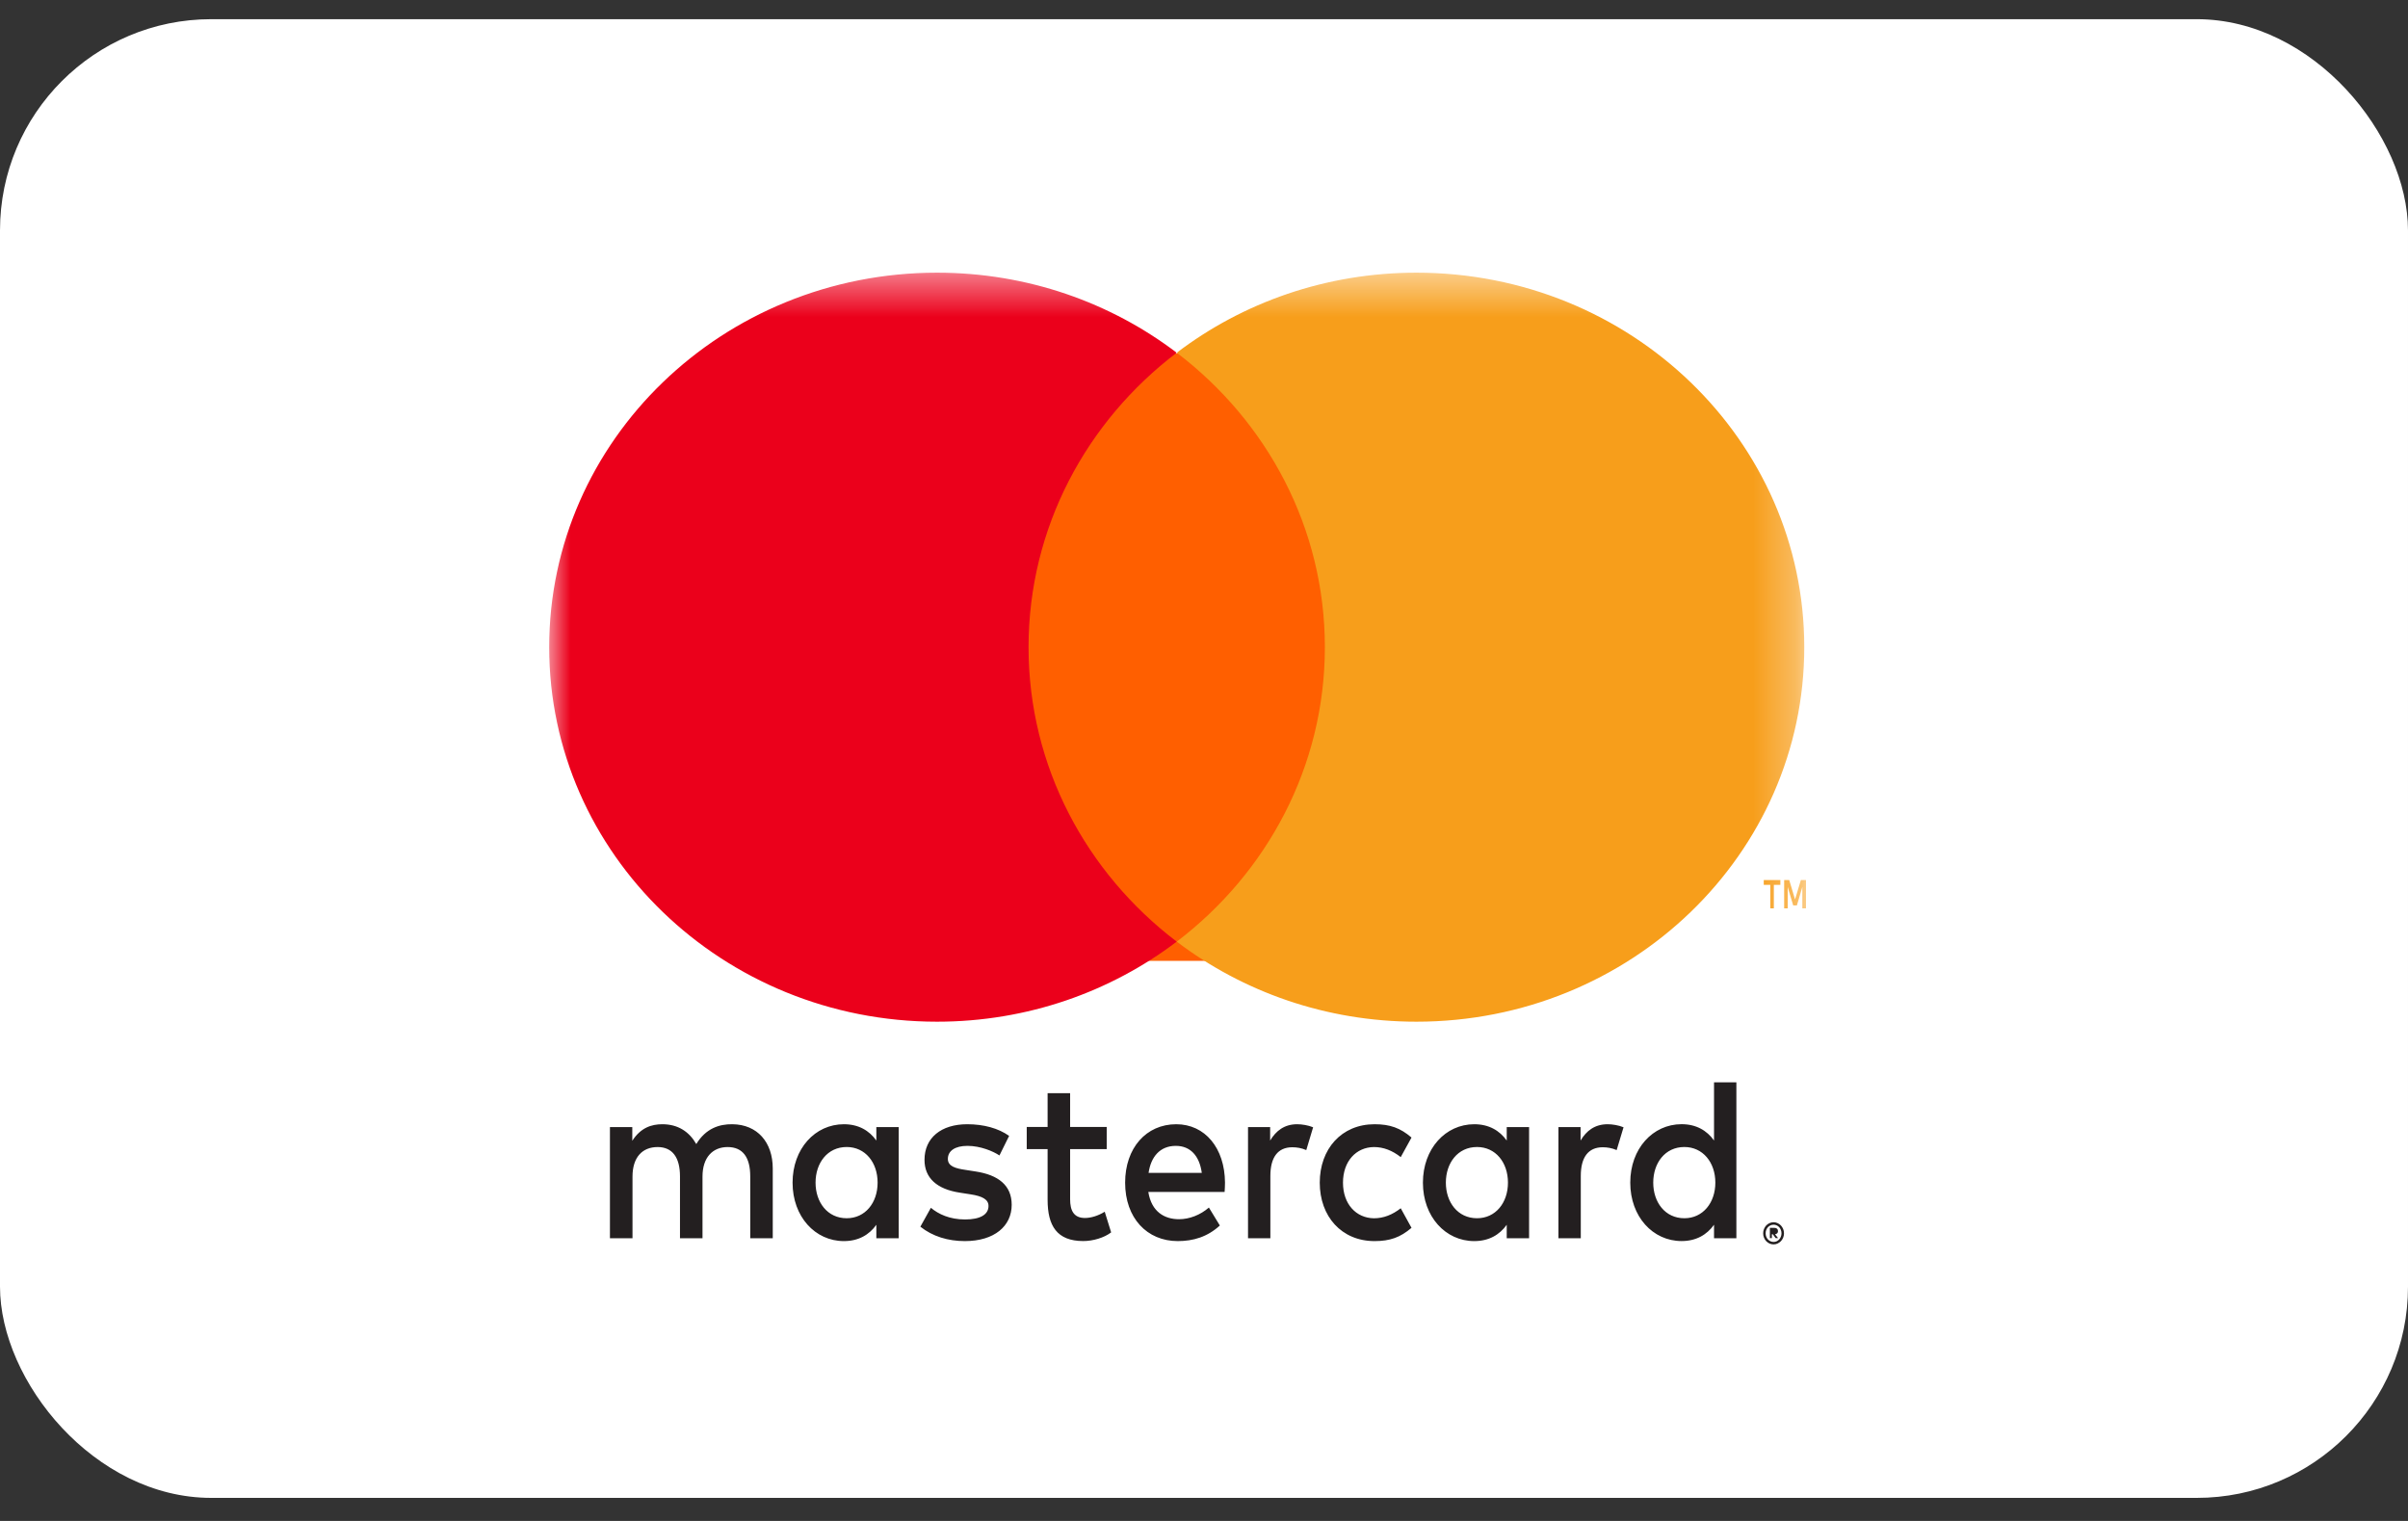
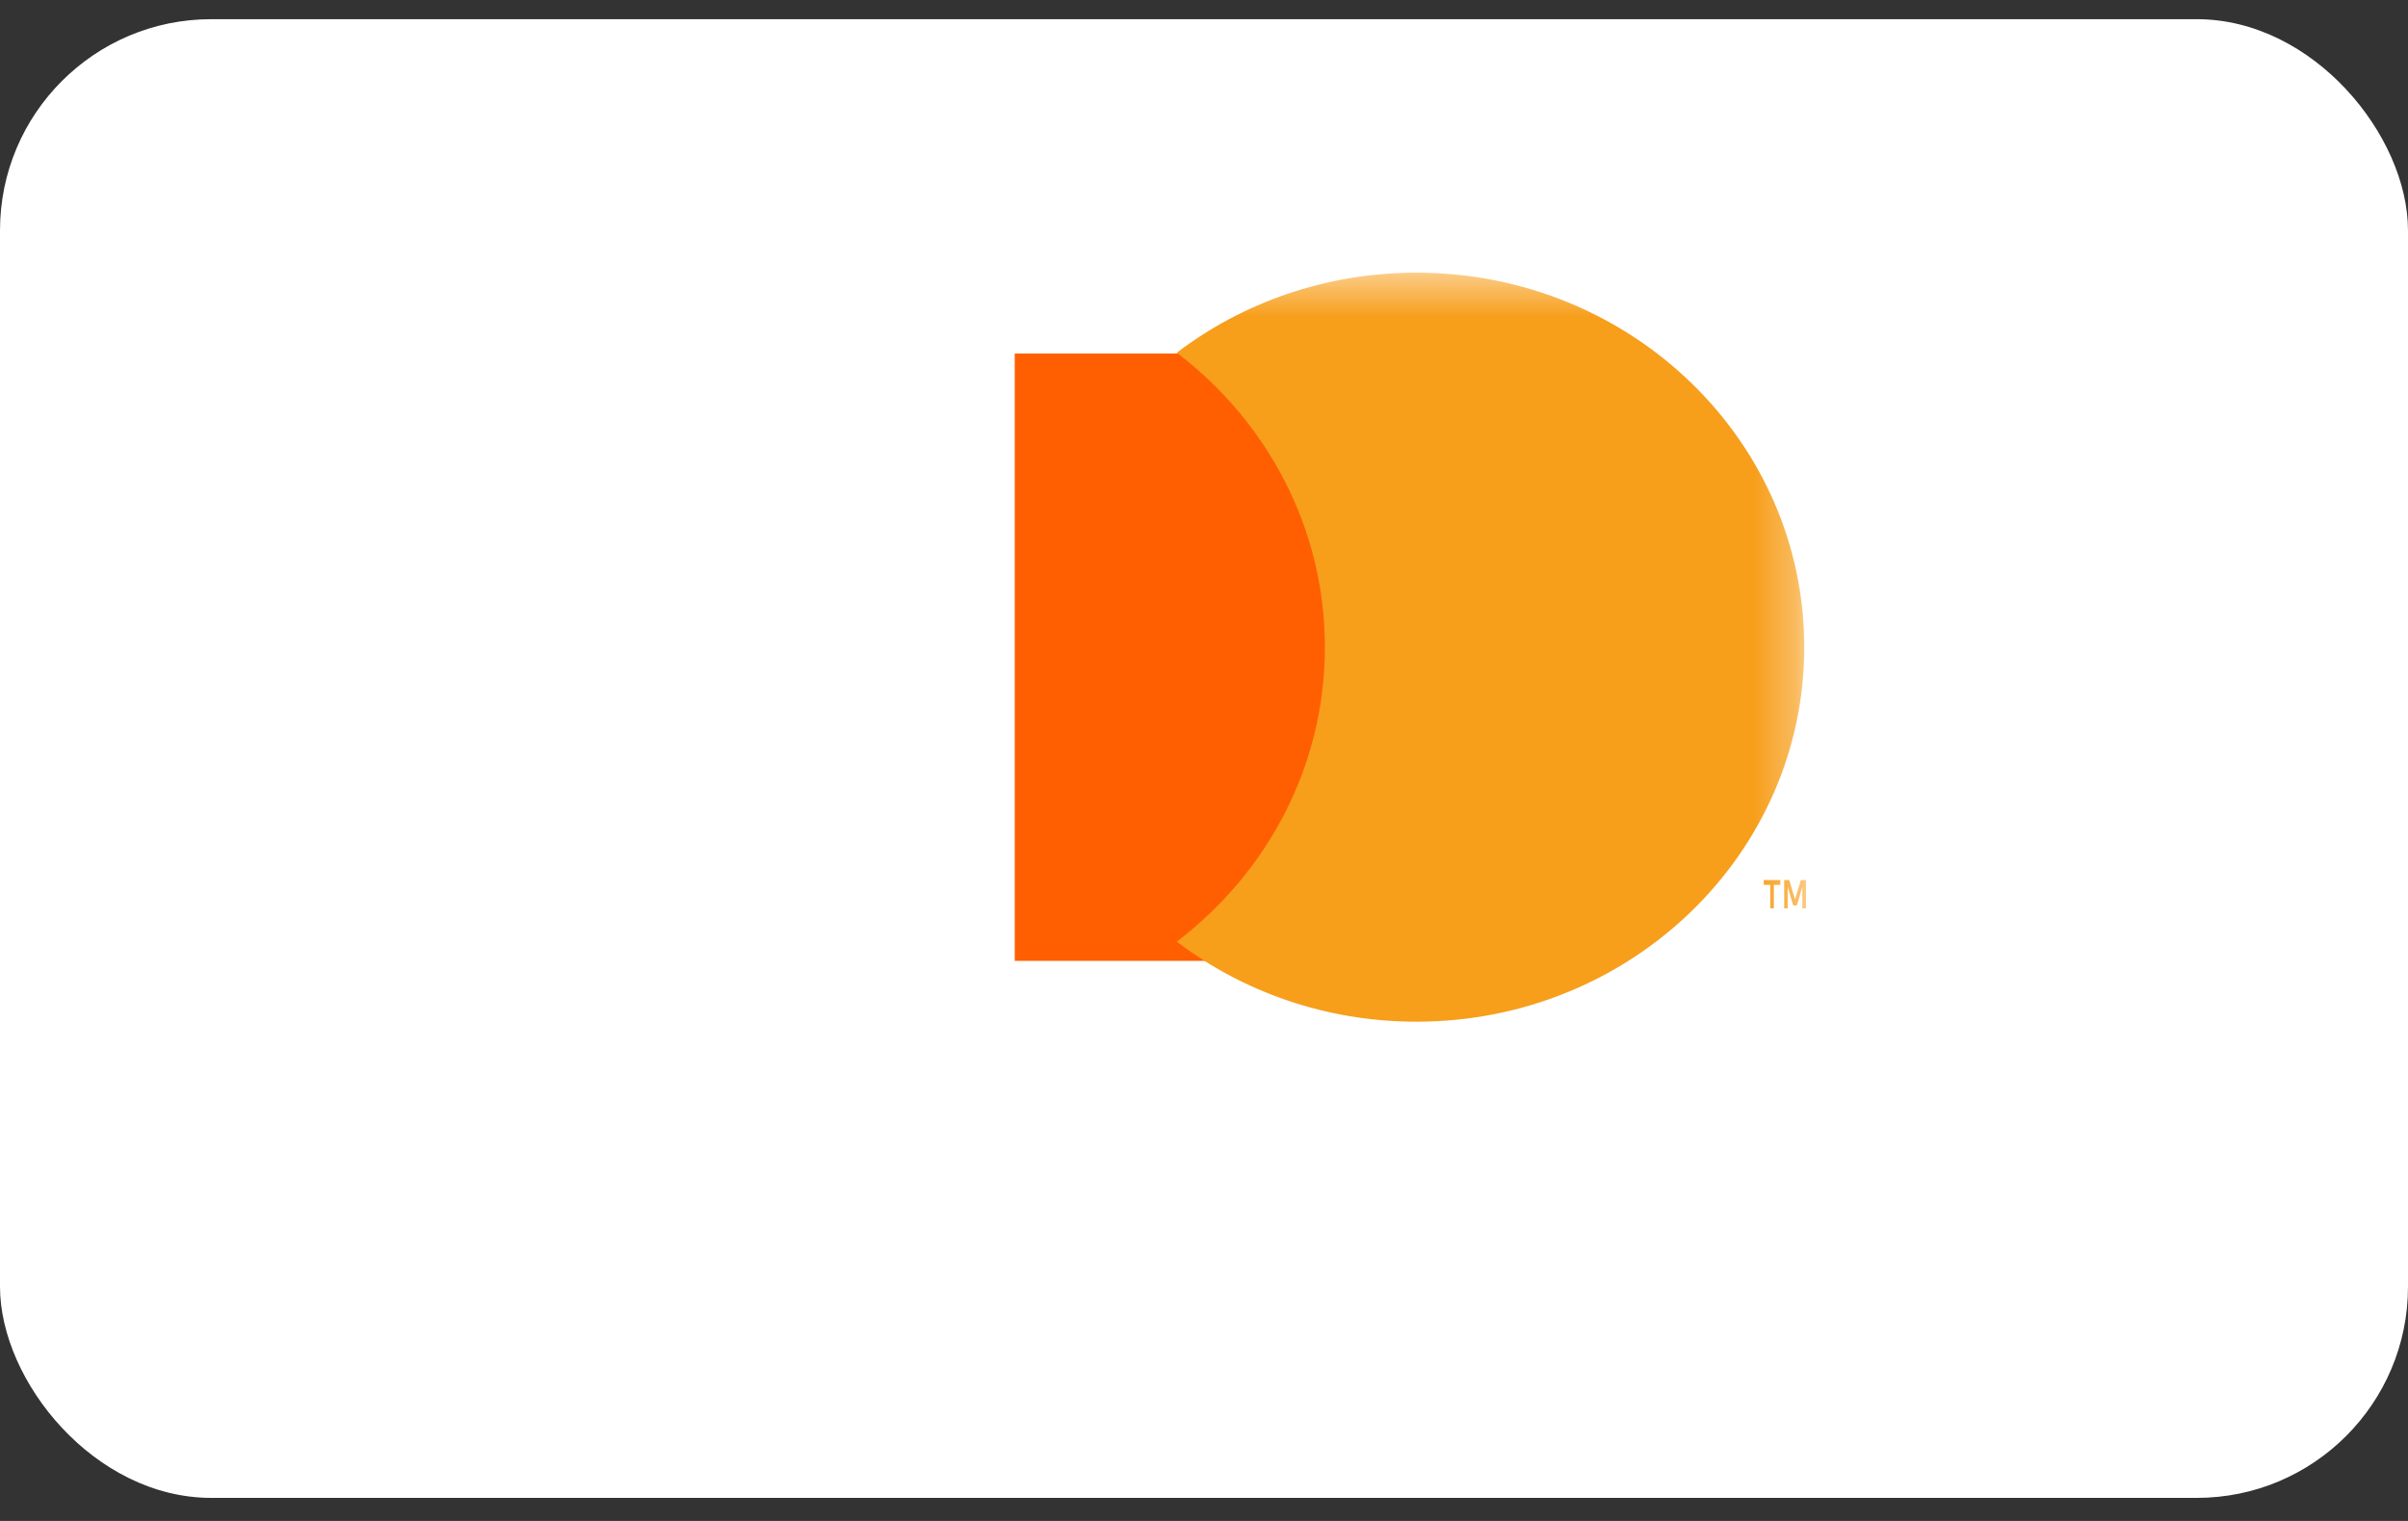
<svg xmlns="http://www.w3.org/2000/svg" width="57" height="36" viewBox="0 0 57 36" fill="none">
  <rect x="0" y="0" width="57" height="36" fill="#333333" stroke="none" />
  <rect y="0.454" width="57" height="35" rx="5" fill="white" />
-   <path fill-rule="evenodd" clip-rule="evenodd" d="M19.305 27.992C19.305 27.529 19.585 27.149 20.042 27.149C20.48 27.149 20.774 27.513 20.774 27.992C20.774 28.471 20.48 28.835 20.042 28.835C19.585 28.835 19.305 28.455 19.305 27.992ZM21.273 27.993V26.677H20.744V26.996C20.576 26.759 20.322 26.61 19.976 26.61C19.294 26.61 18.761 27.189 18.761 27.993C18.761 28.797 19.294 29.376 19.976 29.376C20.322 29.376 20.576 29.227 20.744 28.99V29.309H21.273V27.993ZM39.134 27.992C39.134 27.529 39.413 27.149 39.871 27.149C40.308 27.149 40.604 27.513 40.604 27.992C40.604 28.471 40.308 28.835 39.871 28.835C39.413 28.835 39.134 28.455 39.134 27.992ZM41.998 29.062C42.027 29.062 42.049 29.069 42.064 29.084C42.08 29.098 42.087 29.116 42.087 29.141C42.087 29.161 42.081 29.177 42.069 29.19C42.057 29.203 42.039 29.211 42.017 29.214L42.09 29.306H42.032L41.965 29.215H41.942V29.306H41.895V29.062H41.998ZM41.983 29.396C42.01 29.396 42.034 29.39 42.057 29.38C42.079 29.368 42.099 29.355 42.116 29.336C42.133 29.318 42.146 29.296 42.155 29.271C42.165 29.247 42.17 29.22 42.17 29.192C42.17 29.163 42.165 29.136 42.155 29.112C42.146 29.087 42.133 29.065 42.116 29.047C42.099 29.028 42.079 29.015 42.057 29.004C42.034 28.993 42.01 28.988 41.983 28.988C41.957 28.988 41.932 28.993 41.909 29.004C41.886 29.015 41.866 29.028 41.849 29.047C41.832 29.065 41.819 29.087 41.809 29.112C41.799 29.136 41.795 29.163 41.795 29.192C41.795 29.22 41.799 29.247 41.809 29.271C41.819 29.296 41.832 29.318 41.849 29.336C41.866 29.355 41.886 29.368 41.909 29.38C41.932 29.39 41.957 29.396 41.983 29.396ZM41.983 28.93C42.017 28.93 42.049 28.937 42.078 28.951C42.108 28.965 42.135 28.983 42.157 29.007C42.179 29.031 42.197 29.059 42.21 29.091C42.222 29.122 42.229 29.156 42.229 29.192C42.229 29.228 42.222 29.262 42.21 29.293C42.197 29.325 42.179 29.353 42.157 29.377C42.135 29.4 42.108 29.418 42.078 29.433C42.049 29.447 42.017 29.454 41.983 29.454C41.949 29.454 41.916 29.447 41.885 29.433C41.856 29.418 41.829 29.4 41.807 29.377C41.785 29.353 41.768 29.325 41.755 29.293C41.742 29.262 41.736 29.228 41.736 29.192C41.736 29.156 41.742 29.122 41.755 29.091C41.768 29.059 41.785 29.031 41.807 29.007C41.829 28.983 41.856 28.965 41.885 28.951C41.916 28.937 41.949 28.93 41.983 28.93ZM41.102 27.992V25.618H40.573V26.995C40.404 26.758 40.151 26.609 39.805 26.609C39.123 26.609 38.59 27.188 38.59 27.992C38.59 28.796 39.123 29.375 39.805 29.375C40.151 29.375 40.404 29.226 40.573 28.989V29.309H41.102V27.992ZM27.833 27.122C28.174 27.122 28.392 27.354 28.448 27.762H27.188C27.243 27.382 27.457 27.122 27.833 27.122ZM27.843 26.61C27.131 26.61 26.633 27.173 26.633 27.993C26.633 28.83 27.151 29.376 27.879 29.376C28.245 29.376 28.581 29.277 28.875 29.007L28.616 28.582C28.413 28.759 28.153 28.858 27.91 28.858C27.568 28.858 27.258 28.687 27.182 28.213H28.988C28.992 28.142 28.997 28.07 28.997 27.993C28.992 27.173 28.524 26.61 27.843 26.61ZM34.225 27.992C34.225 27.529 34.505 27.149 34.963 27.149C35.401 27.149 35.695 27.513 35.695 27.992C35.695 28.471 35.401 28.835 34.963 28.835C34.505 28.835 34.225 28.455 34.225 27.992ZM36.195 27.993V26.677H35.666V26.996C35.497 26.759 35.244 26.61 34.897 26.61C34.216 26.61 33.682 27.189 33.682 27.993C33.682 28.797 34.216 29.376 34.897 29.376C35.244 29.376 35.497 29.227 35.666 28.99V29.309H36.195V27.993ZM31.24 27.993C31.24 28.791 31.755 29.376 32.537 29.376C32.903 29.376 33.148 29.288 33.412 29.062L33.157 28.599C32.959 28.753 32.751 28.836 32.522 28.836C32.1 28.83 31.79 28.5 31.79 27.993C31.79 27.486 32.1 27.155 32.522 27.15C32.751 27.15 32.959 27.233 33.157 27.388L33.412 26.925C33.148 26.698 32.903 26.61 32.537 26.61C31.755 26.61 31.24 27.195 31.24 27.993ZM38.055 26.61C37.75 26.61 37.551 26.765 37.414 26.996V26.677H36.89V29.309H37.419V27.833C37.419 27.398 37.592 27.155 37.938 27.155C38.044 27.155 38.157 27.173 38.268 27.222L38.431 26.682C38.315 26.633 38.162 26.61 38.055 26.61ZM23.887 26.886C23.632 26.704 23.282 26.61 22.895 26.61C22.28 26.61 21.884 26.93 21.884 27.453C21.884 27.883 22.178 28.148 22.723 28.23L22.972 28.269C23.261 28.312 23.399 28.395 23.399 28.544C23.399 28.748 23.205 28.864 22.844 28.864C22.479 28.864 22.213 28.737 22.035 28.588L21.786 29.035C22.077 29.266 22.442 29.376 22.839 29.376C23.541 29.376 23.948 29.018 23.948 28.517C23.948 28.054 23.628 27.811 23.099 27.729L22.85 27.69C22.621 27.656 22.437 27.607 22.437 27.431C22.437 27.238 22.61 27.122 22.901 27.122C23.21 27.122 23.51 27.25 23.658 27.349L23.887 26.886ZM30.706 26.61C30.402 26.61 30.204 26.765 30.066 26.996V26.677H29.542V29.309H30.071V27.833C30.071 27.398 30.244 27.155 30.59 27.155C30.697 27.155 30.809 27.173 30.921 27.222L31.083 26.682C30.966 26.633 30.813 26.61 30.706 26.61ZM26.197 26.675H25.331V25.875H24.798V26.675H24.304V27.199H24.798V28.399C24.798 29.01 25.016 29.375 25.642 29.375C25.871 29.375 26.135 29.298 26.302 29.17L26.15 28.681C25.993 28.779 25.82 28.829 25.682 28.829C25.418 28.829 25.331 28.653 25.331 28.388V27.199H26.197V26.675ZM18.292 29.309V27.657C18.292 27.035 17.926 26.616 17.337 26.61C17.026 26.605 16.706 26.71 16.482 27.079C16.314 26.787 16.05 26.61 15.678 26.61C15.419 26.61 15.165 26.693 14.967 27.002V26.677H14.438V29.309H14.972V27.849C14.972 27.392 15.205 27.15 15.567 27.15C15.918 27.15 16.096 27.398 16.096 27.844V29.309H16.629V27.849C16.629 27.392 16.873 27.15 17.224 27.15C17.586 27.15 17.759 27.398 17.759 27.844V29.309H18.292Z" fill="#231F20" />
  <mask id="mask0_875_22043" style="mask-type:alpha" maskUnits="userSpaceOnUse" x="13" y="6" width="30" height="23">
    <path fill-rule="evenodd" clip-rule="evenodd" d="M13 28.974H42.708V6.454H13V28.974Z" fill="white" />
  </mask>
  <g mask="url(#mask0_875_22043)">
    <path fill-rule="evenodd" clip-rule="evenodd" d="M24.02 22.743H31.687V8.368H24.02V22.743Z" fill="#FF5F00" />
-     <path fill-rule="evenodd" clip-rule="evenodd" d="M24.347 15.318C24.347 12.491 25.719 9.972 27.854 8.349C26.292 7.162 24.322 6.454 22.18 6.454C17.11 6.454 13 10.423 13 15.318C13 20.213 17.11 24.183 22.18 24.183C24.322 24.183 26.292 23.474 27.854 22.288C25.719 20.664 24.347 18.146 24.347 15.318Z" fill="#EB001B" />
    <path fill-rule="evenodd" clip-rule="evenodd" d="M42.709 15.318C42.709 20.213 38.599 24.183 33.529 24.183C31.386 24.183 29.416 23.474 27.855 22.288C29.99 20.664 31.361 18.146 31.361 15.318C31.361 12.491 29.99 9.972 27.855 8.349C29.416 7.162 31.386 6.454 33.529 6.454C38.599 6.454 42.709 10.423 42.709 15.318Z" fill="#F79E1B" />
    <path fill-rule="evenodd" clip-rule="evenodd" d="M42.75 21.5V20.83H42.629L42.491 21.29L42.353 20.83H42.233V21.5H42.317V20.994L42.447 21.43H42.535L42.664 20.992V21.5H42.75ZM41.989 21.5V20.944H42.143V20.83H41.75V20.944H41.905V21.5H41.989Z" fill="#F79E1B" />
  </g>
</svg>